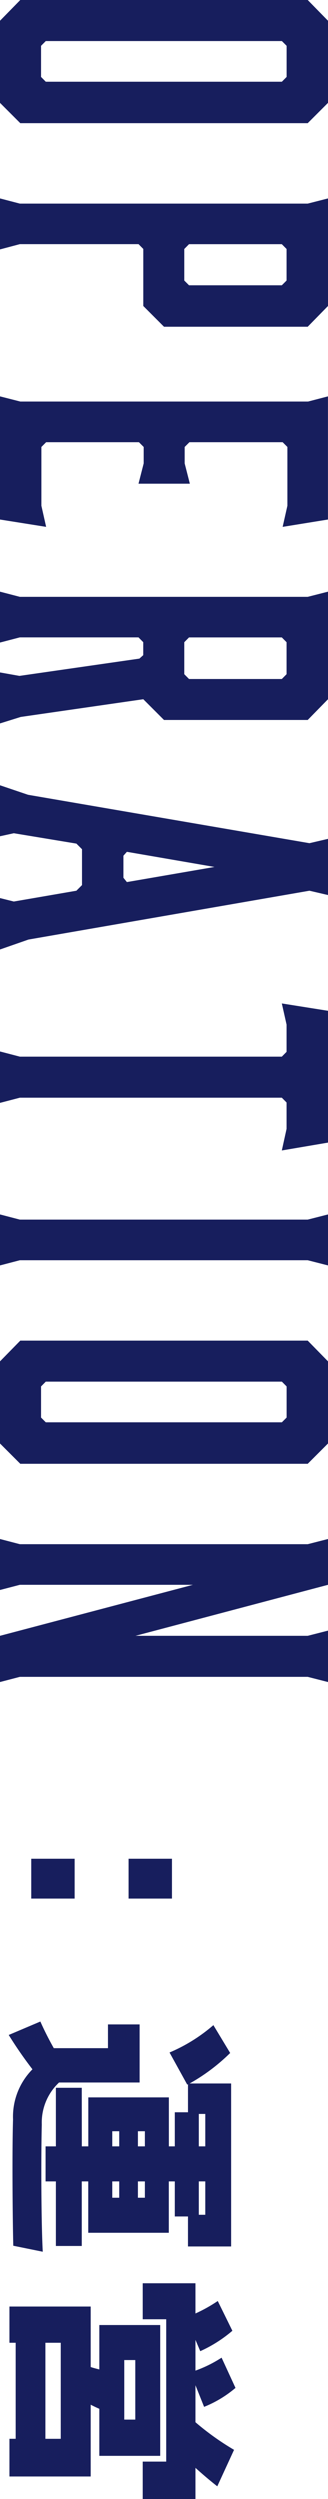
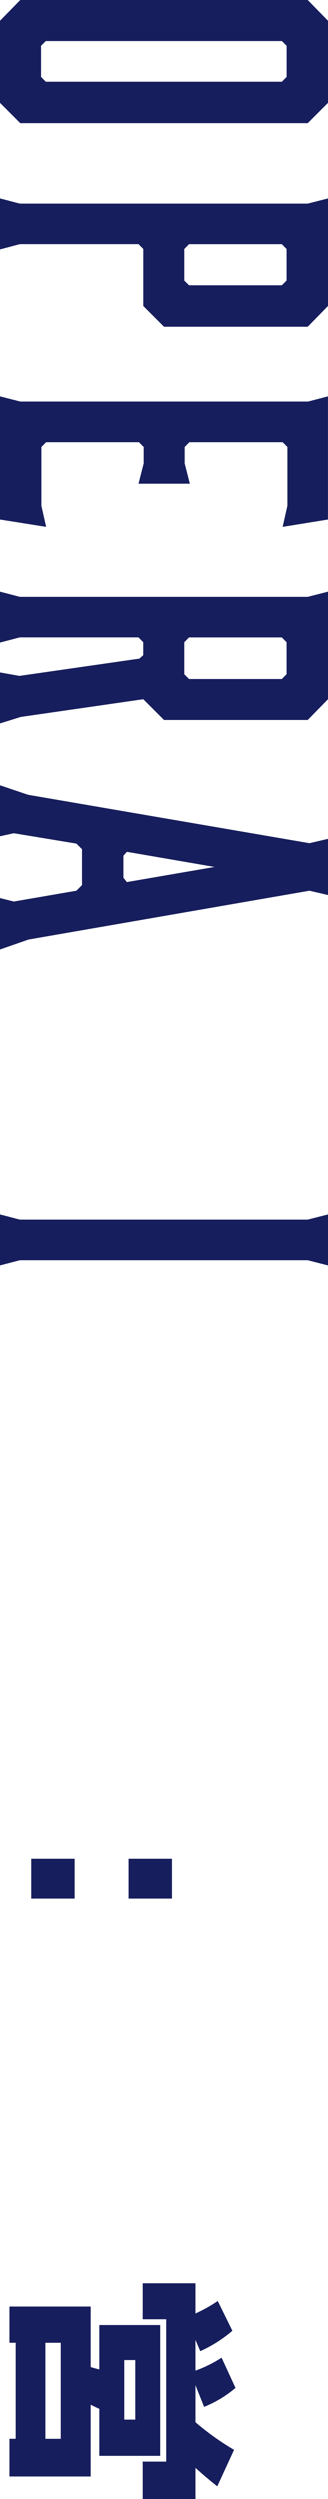
<svg xmlns="http://www.w3.org/2000/svg" width="34.199" height="260.204" viewBox="0 0 34.199 260.204">
  <g transform="translate(-1979.775 -2794.43)">
    <path d="M2011.859,2807.255H1981.89l-2.115-2.115v-8.55l2.115-2.16h29.969l2.115,2.16v8.55Zm-2.2-4.815v-3.24l-.495-.495h-24.614l-.495.495v3.24l.495.5h24.614Z" fill="#171e5d" />
    <path d="M1979.775,2820.4v-5.31l2.07.54h30.014l2.115-.54v11.2l-2.115,2.161h-14.985l-2.159-2.161v-5.939l-.495-.5h-12.375Zm19.214-.045v3.285l.495.495h9.675l.495-.495v-3.285l-.495-.5h-9.675Z" fill="#171e5d" />
    <path d="M1979.775,2835.7l2.115.539H2011.9l2.07-.539v12.824l-4.725.765.495-2.2v-6.12l-.495-.495h-9.72l-.495.495v1.71l.54,2.115h-5.354l.54-2.115v-1.71l-.495-.495h-9.675l-.495.495v6.12l.495,2.2-4.815-.765Z" fill="#171e5d" />
    <path d="M1979.775,2856.035l2.07.539h30.014l2.115-.539v11.2l-2.115,2.16h-14.985l-2.159-2.16-12.78,1.845-2.16.675v-5.31l2.025.36,12.51-1.8.4-.36v-1.35l-.495-.5h-12.375l-2.07.54Zm19.214,8.594.495.5h9.675l.495-.5v-3.33l-.495-.5h-9.675l-.495.5Z" fill="#171e5d" />
    <path d="M1979.775,2893.293v-5.355l1.44.36,6.525-1.125.585-.585v-3.735l-.585-.585-6.525-1.08-1.44.315v-5.309l2.925.99,29.339,5.04,1.935-.451v5.85l-1.935-.45-29.294,5.085Zm12.869-9.765v2.295l.361.45,9.134-1.575-9.134-1.575Z" fill="#171e5d" />
-     <path d="M2009.159,2914.219l.495-2.25v-2.745l-.495-.5h-27.314l-2.07.54v-5.354l2.07.54h27.314l.495-.5v-2.835l-.495-2.205,4.815.765v13.725Z" fill="#171e5d" />
    <path d="M1979.775,2926.188v-5.309l2.07.539h30.014l2.115-.539v5.309l-2.115-.54h-30.014Z" fill="#171e5d" />
-     <path d="M2011.859,2946.843H1981.89l-2.115-2.115v-8.55l2.115-2.16h29.969l2.115,2.16v8.55Zm-2.2-4.815v-3.24l-.495-.5h-24.614l-.495.5v3.24l.495.495h24.614Z" fill="#171e5d" />
-     <path d="M1979.775,2959.983v-5.31l2.07.54h30.014l2.115-.54v4.77l-20.07,5.31h17.955l2.115-.54v5.354l-2.115-.54h-30.014l-2.07.54v-4.814l20.114-5.31h-18.044Z" fill="#171e5d" />
    <path d="M1983.033,2992.113v-4.148h4.524v4.148Zm10.148,0v-4.148h4.524v4.148Z" fill="#171e5d" />
-     <path d="M1984.133,3015.638c-.075,2.848-.075,9.9.1,13.246l-3.074-.625c-.076-3.2-.125-9.972-.025-13.147a7.017,7.017,0,0,1,2.024-5.223,42.716,42.716,0,0,1-2.474-3.575l3.3-1.4c.375.85.85,1.8,1.4,2.774h5.648v-2.474h3.3v6.049h-8.4A5.72,5.72,0,0,0,1984.133,3015.638Zm4.174,2.274h.675v-5.1h8.4v5.1H1998v-3.55h1.375v-2.924l-.075.05-1.849-3.349a17.233,17.233,0,0,0,4.573-2.849l1.75,2.9a19.759,19.759,0,0,1-4.224,3.174h4.324v16.971h-4.5v-3.124H1998v-3.65h-.624v5.349h-8.4v-5.349h-.675v6.724h-2.7v-6.724h-1.074v-3.648h1.074v-6.1h2.7Zm3.174-1.575v1.575h.725v-1.575Zm0,6.924h.725v-1.7h-.725Zm2.674-6.924v1.575h.725v-1.575Zm0,6.924h.725v-1.7h-.725Zm6.349-5.349h.675v-3.375h-.675Zm0,7.123h.675v-3.475h-.675Z" fill="#171e5d" />
    <path d="M1981.409,3038.363h-.65v-3.774h8.472v6.3c.3.1.6.174.9.25v-4.624h6.349v13.622h-6.349v-4.9c-.3-.125-.6-.274-.9-.425v7.474h-8.472v-3.925h.65Zm3.1,10h1.6v-10h-1.6Zm8.223-8.2v6.2h1.149v-6.2Zm7.423-4.85a15.662,15.662,0,0,0,2.324-1.3l1.525,3.1a13.955,13.955,0,0,1-3.349,2.125l-.5-1.175v3.2a13.082,13.082,0,0,0,2.724-1.35l1.45,3.149a11.869,11.869,0,0,1-3.274,1.974l-.9-2.249v3.849a27.7,27.7,0,0,0,4.024,2.875l-1.749,3.8c-.7-.549-1.475-1.2-2.275-1.924v3.249h-5.5v-3.9h2.45v-14.821h-2.45v-3.749h5.5Z" fill="#171e5d" />
  </g>
</svg>